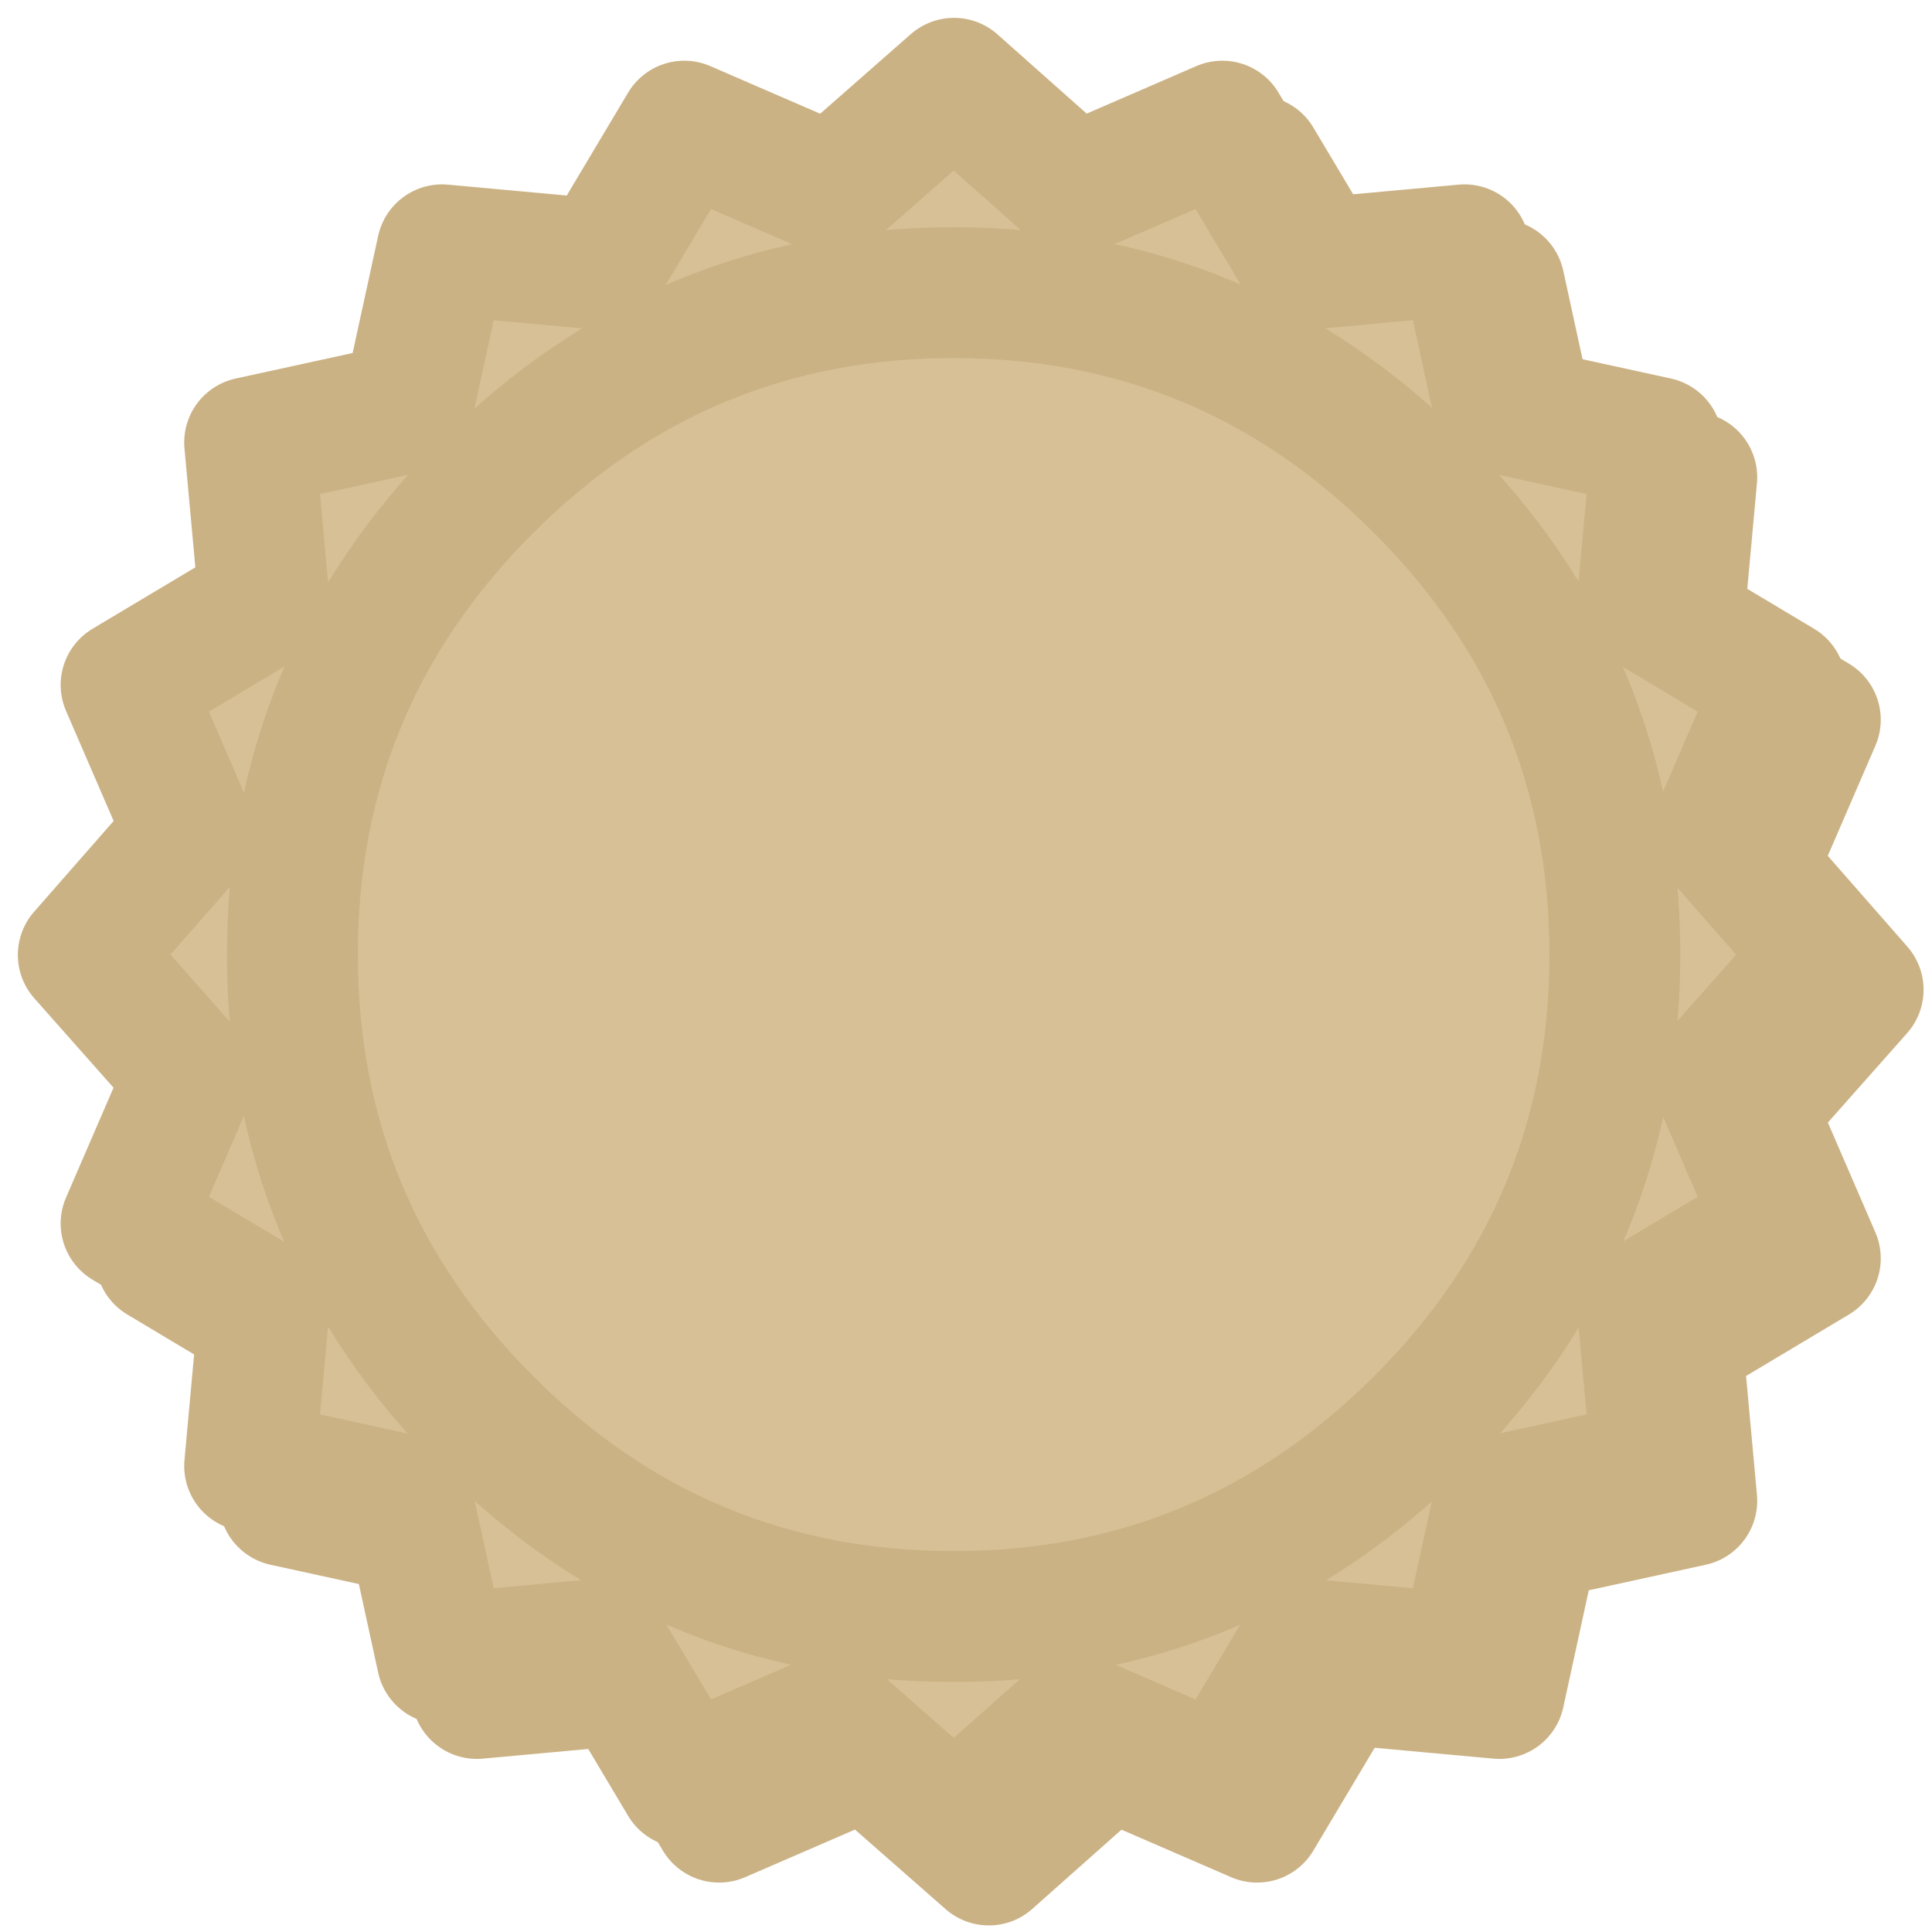
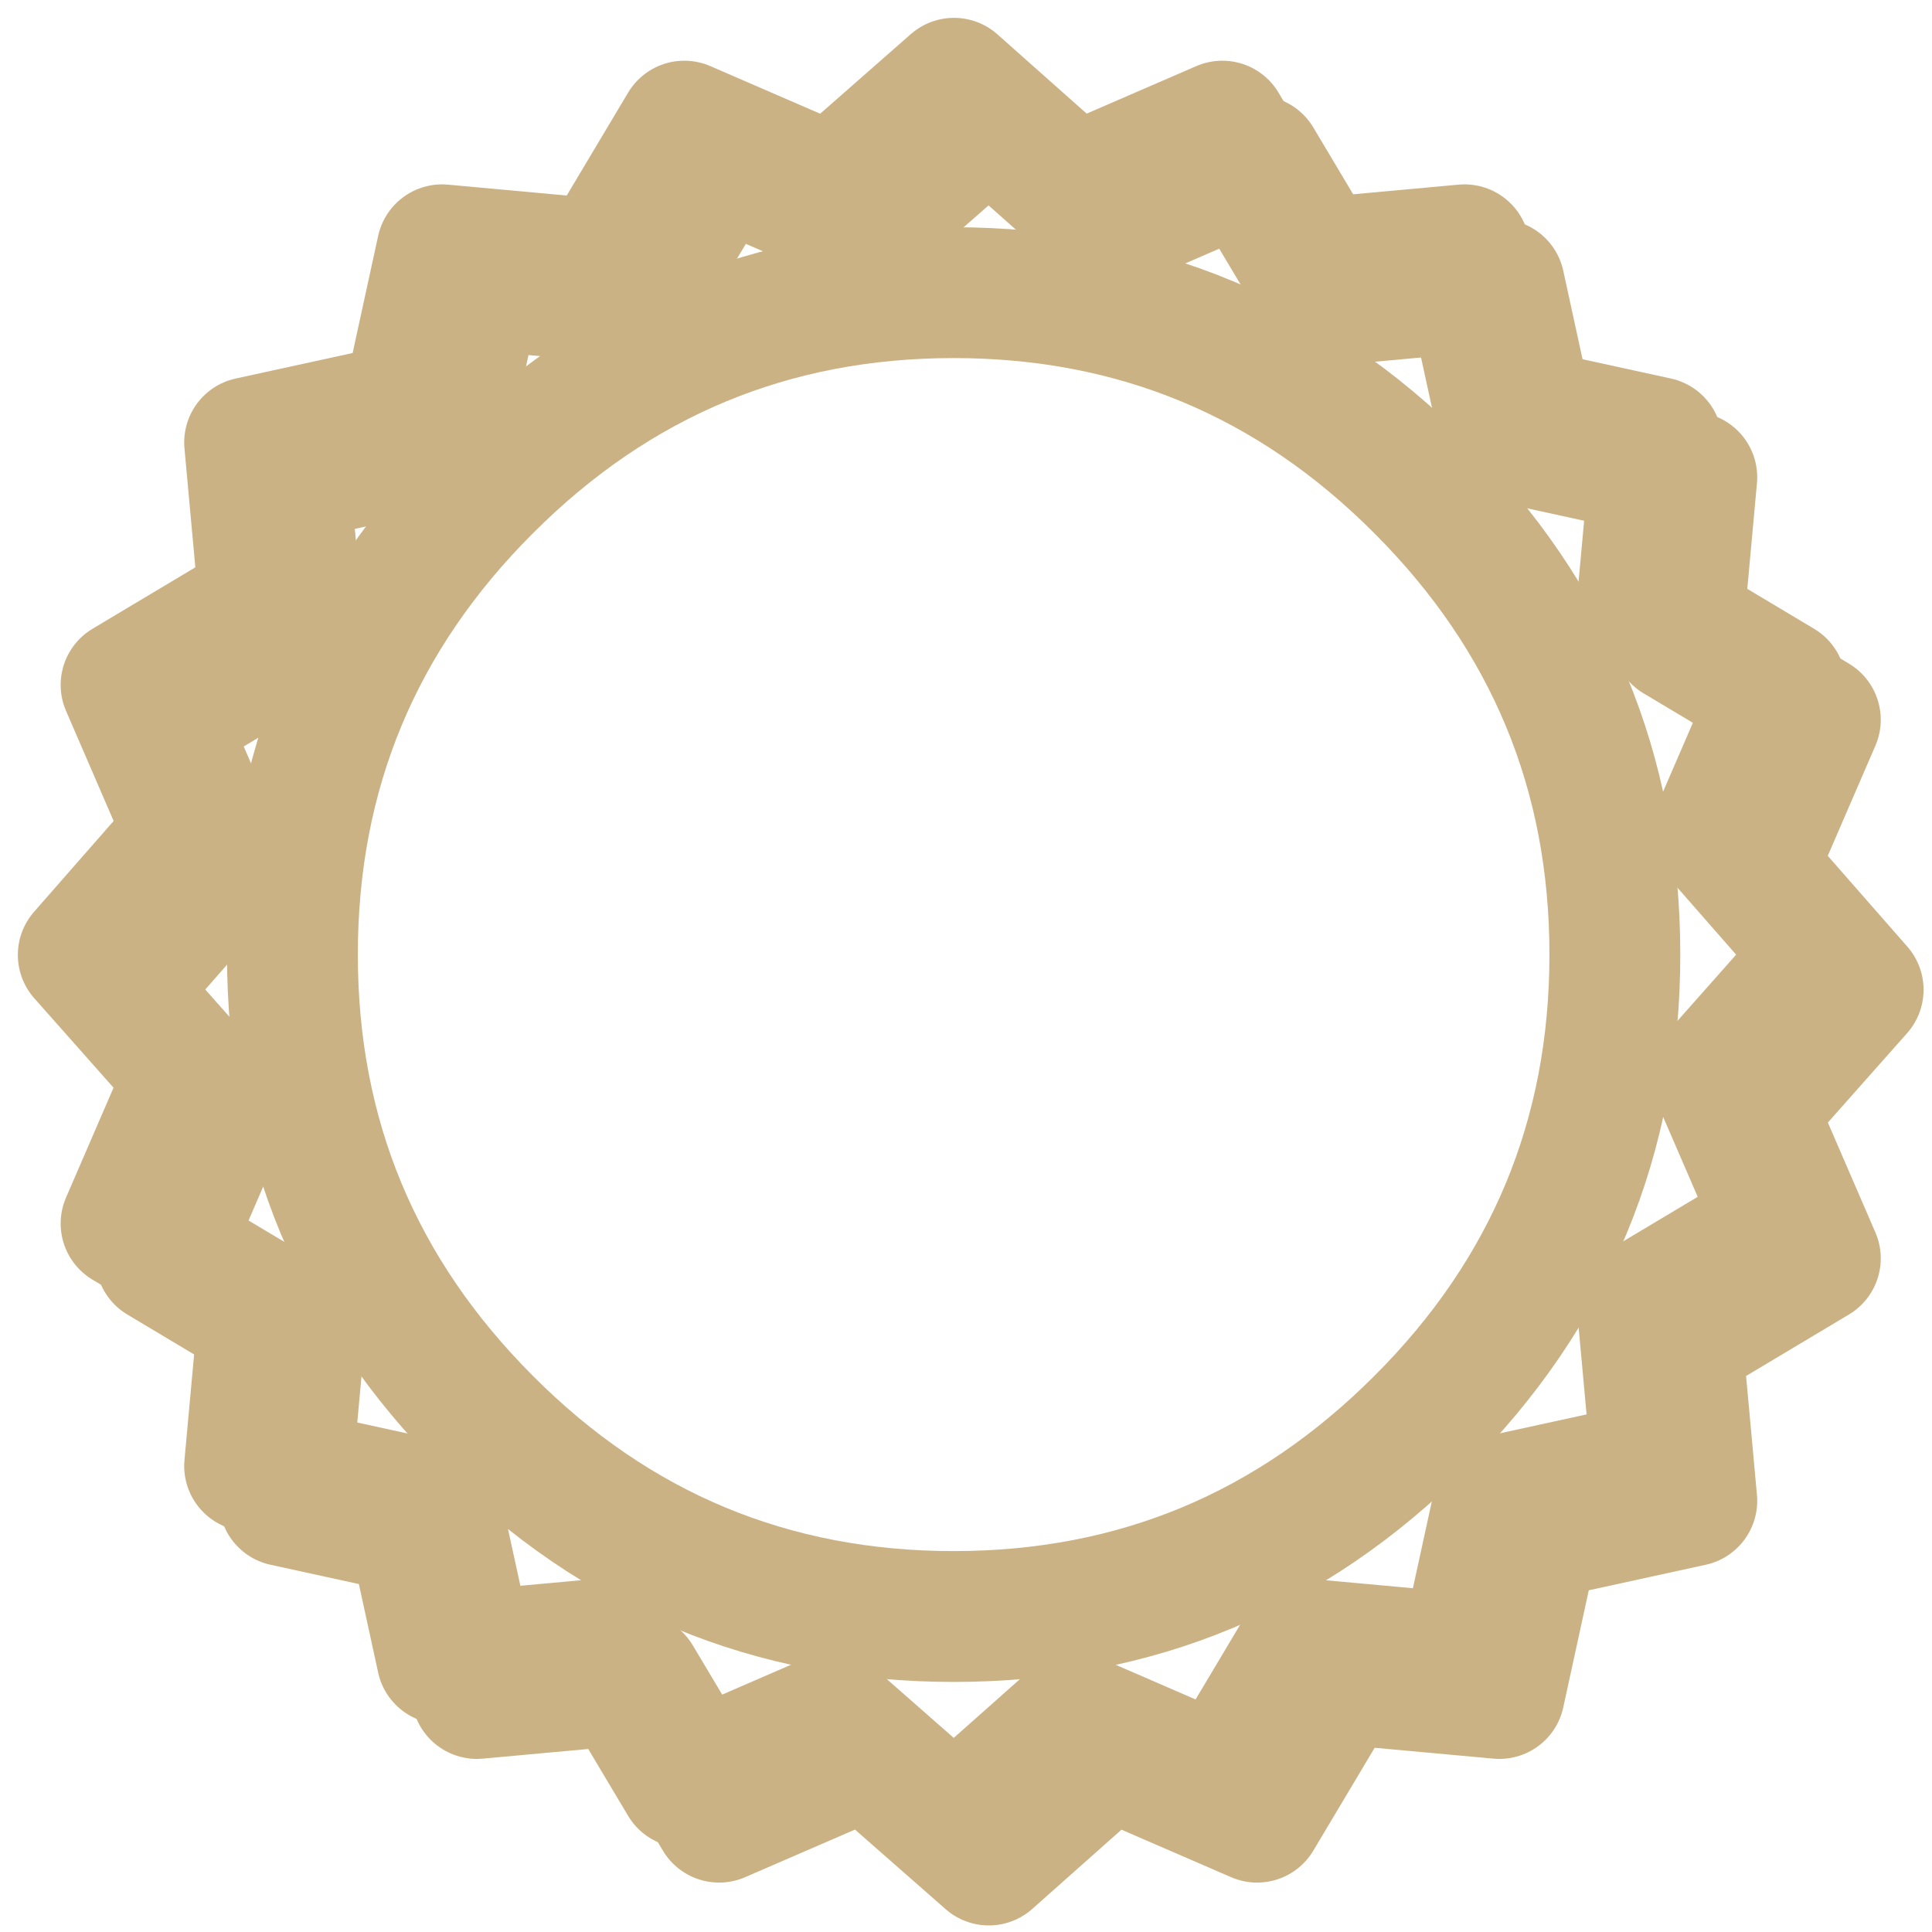
<svg xmlns="http://www.w3.org/2000/svg" width="88" height="88" viewBox="0 0 88 88" fill="none">
-   <path fill-rule="evenodd" clip-rule="evenodd" d="M69.862 20.169L77.059 21.74L76.393 29.024L82.686 32.784L79.769 39.528L84.636 45.082L79.769 50.573L82.686 57.317L76.393 61.078L77.059 68.361L69.862 69.932L68.293 77.136L61.017 76.47L57.26 82.769L50.523 79.85L45.039 84.721L39.491 79.85L32.754 82.769L28.997 76.47L21.721 77.136L20.152 69.932L12.955 68.361L13.621 61.078L7.328 57.317L10.245 50.573L5.378 45.082L10.245 39.528L7.328 32.784L13.621 29.024L12.955 21.74L20.152 20.169L21.721 12.965L28.997 13.631L32.754 7.332L39.491 10.251L45.039 5.38L50.523 10.251L57.26 7.332L61.017 13.631L68.293 12.965L69.862 20.169Z" fill="#CBB284" />
  <path fill-rule="evenodd" clip-rule="evenodd" d="M69.862 20.169L77.059 21.74L76.393 29.024L82.686 32.784L79.769 39.528L84.636 45.082L79.769 50.573L82.686 57.317L76.393 61.078L77.059 68.361L69.862 69.932L68.293 77.136L61.017 76.47L57.26 82.769L50.523 79.85L45.039 84.721L39.491 79.85L32.754 82.769L28.997 76.47L21.721 77.136L20.152 69.932L12.955 68.361L13.621 61.078L7.328 57.317L10.245 50.573L5.378 45.082L10.245 39.528L7.328 32.784L13.621 29.024L12.955 21.74L20.152 20.169L21.721 12.965L28.997 13.631L32.754 7.332L39.491 10.251L45.039 5.38L50.523 10.251L57.26 7.332L61.017 13.631L68.293 12.965L69.862 20.169Z" stroke="#CBB284" stroke-width="5.96" stroke-linecap="round" stroke-linejoin="round" />
-   <path fill-rule="evenodd" clip-rule="evenodd" d="M68.277 18.582L75.473 20.153L74.808 27.437L81.101 31.198L78.184 37.941L83.05 43.495L78.184 48.986L81.101 55.73L74.808 59.491L75.473 66.774L68.277 68.345L66.707 75.549L59.432 74.883L55.675 81.183L48.938 78.263L43.453 83.134L37.905 78.263L31.169 81.183L27.412 74.883L20.136 75.549L18.567 68.345L11.37 66.774L12.036 59.491L5.743 55.73L8.659 48.986L3.793 43.495L8.659 37.941L5.743 31.198L12.036 27.437L11.37 20.153L18.567 18.582L20.136 11.378L27.412 12.044L31.169 5.745L37.905 8.665L43.453 3.793L48.938 8.665L55.675 5.745L59.432 12.044L66.707 11.378L68.277 18.582Z" fill="#D7C096" />
  <path fill-rule="evenodd" clip-rule="evenodd" d="M68.277 18.582L75.473 20.153L74.808 27.437L81.101 31.198L78.184 37.941L83.05 43.495L78.184 48.986L81.101 55.73L74.808 59.491L75.473 66.774L68.277 68.345L66.707 75.549L59.432 74.883L55.675 81.183L48.938 78.263L43.453 83.134L37.905 78.263L31.169 81.183L27.412 74.883L20.136 75.549L18.567 68.345L11.37 66.774L12.036 59.491L5.743 55.73L8.659 48.986L3.793 43.495L8.659 37.941L5.743 31.198L12.036 27.437L11.37 20.153L18.567 18.582L20.136 11.378L27.412 12.044L31.169 5.745L37.905 8.665L43.453 3.793L48.938 8.665L55.675 5.745L59.432 12.044L66.707 11.378L68.277 18.582Z" stroke="#CBB284" stroke-width="5.96" stroke-linecap="round" stroke-linejoin="round" />
-   <path fill-rule="evenodd" clip-rule="evenodd" d="M43.437 73.63C35.147 73.63 28.045 70.678 22.165 64.775C16.268 58.872 13.319 51.779 13.319 43.48C13.319 35.181 16.268 28.072 22.165 22.185C28.061 16.282 35.147 13.33 43.437 13.33C51.727 13.33 58.829 16.282 64.71 22.185C70.607 28.088 73.555 35.181 73.555 43.48C73.555 51.779 70.607 58.888 64.71 64.775C58.813 70.678 51.727 73.63 43.437 73.63Z" fill="#D7C096" />
  <path fill-rule="evenodd" clip-rule="evenodd" d="M43.437 73.63C35.147 73.63 28.045 70.678 22.165 64.775C16.268 58.872 13.319 51.779 13.319 43.48C13.319 35.181 16.268 28.072 22.165 22.185C28.061 16.282 35.147 13.33 43.437 13.33C51.727 13.33 58.829 16.282 64.71 22.185C70.607 28.088 73.555 35.181 73.555 43.48C73.555 51.779 70.607 58.888 64.71 64.775C58.813 70.678 51.727 73.63 43.437 73.63Z" stroke="#CBB284" stroke-width="5.96" stroke-linecap="round" stroke-linejoin="round" />
</svg>